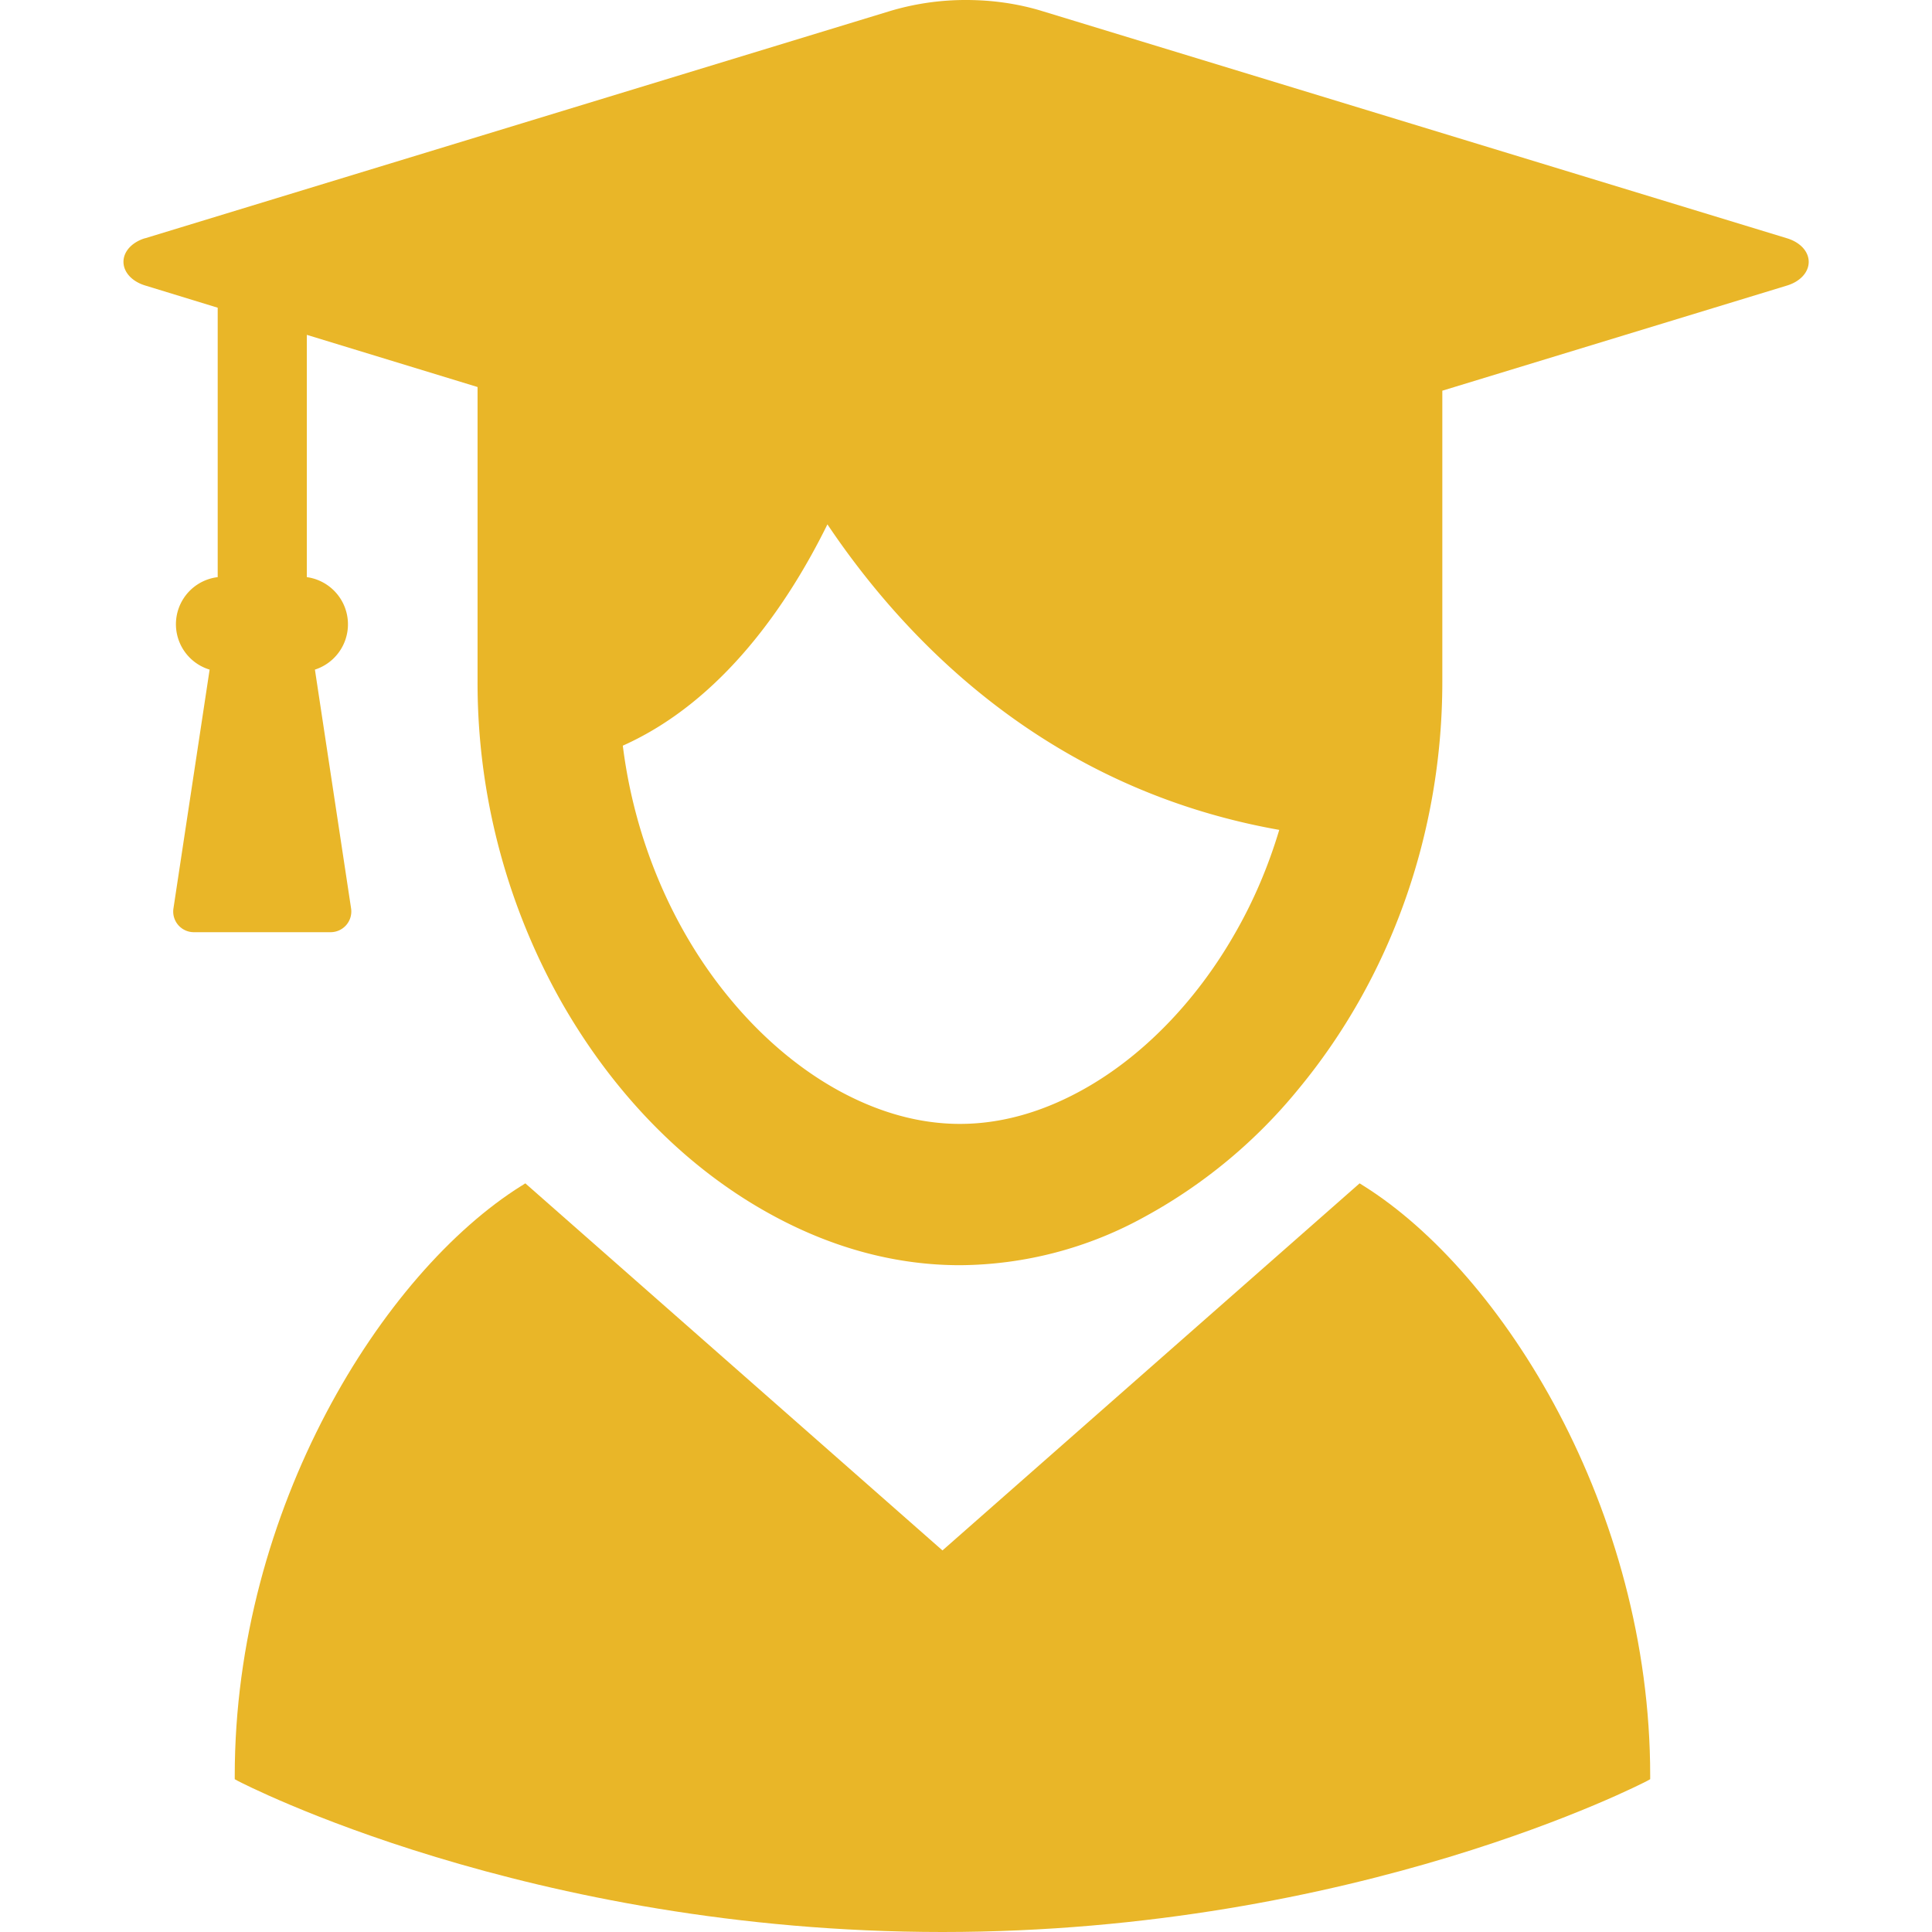
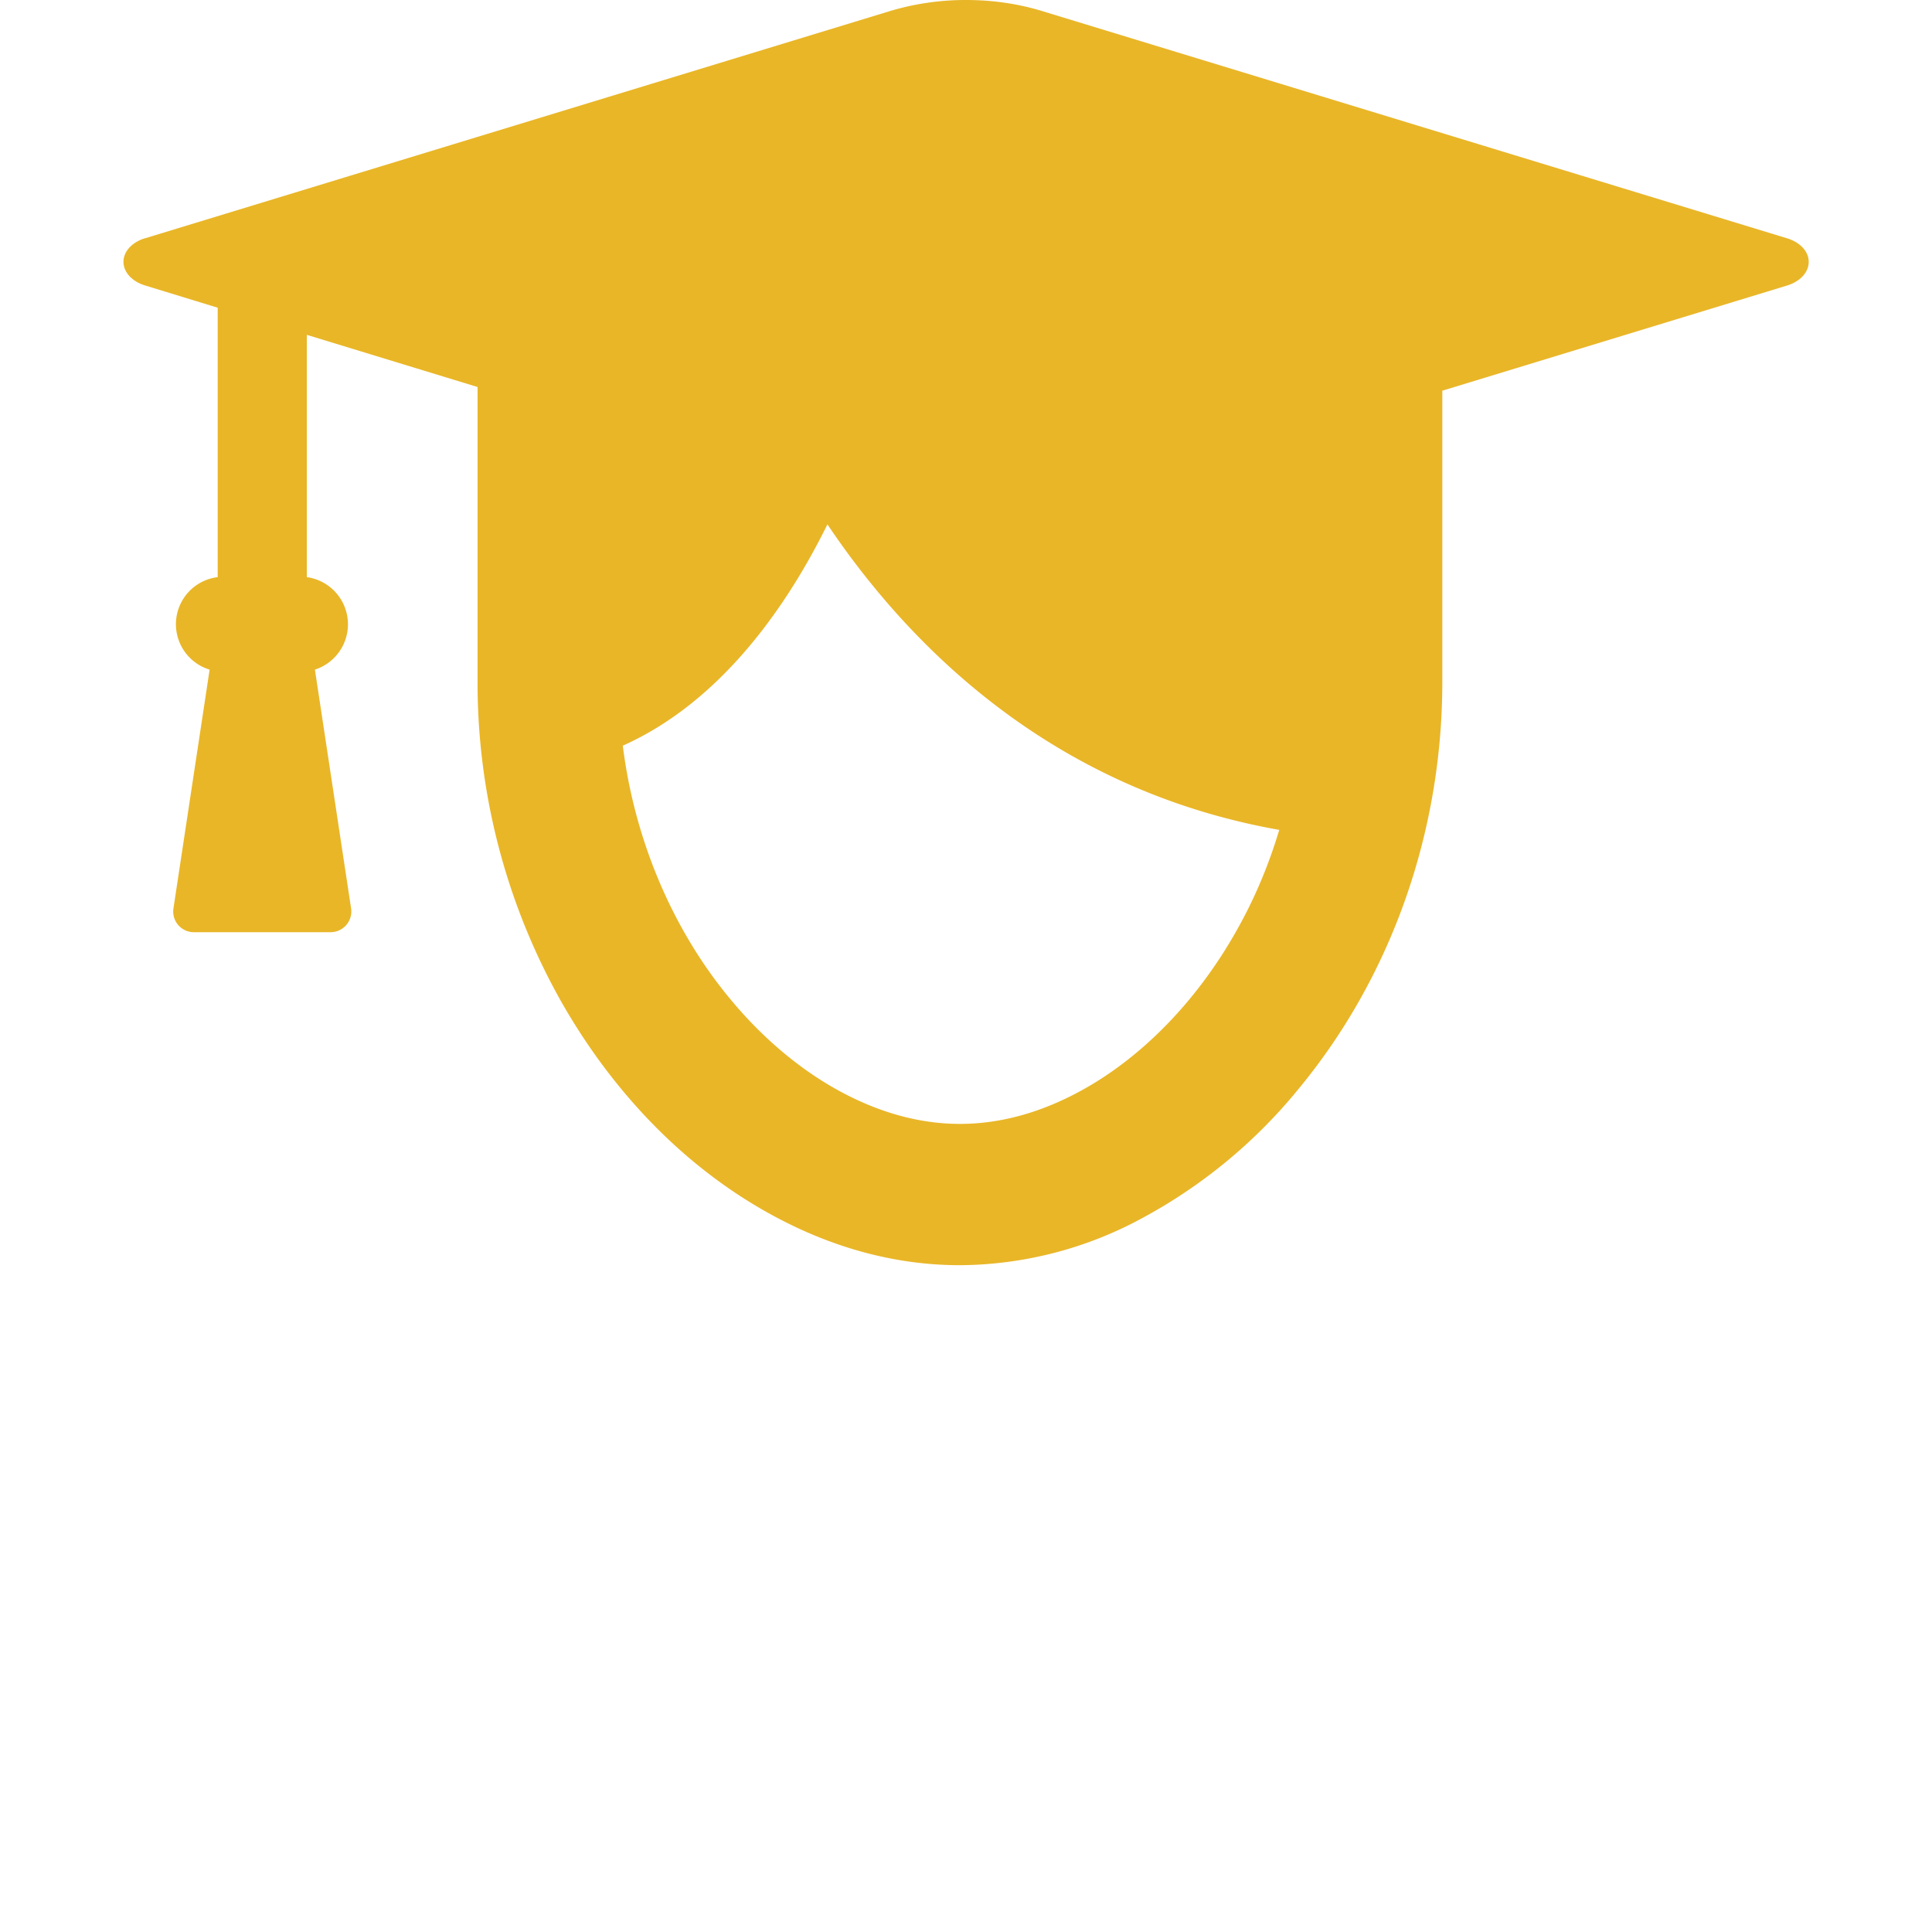
<svg xmlns="http://www.w3.org/2000/svg" fill="none" viewBox="0 0 22 22">
  <path fill="#E9B628" d="M1.65 2.714 10.134.126A3 3 0 0 1 11.001 0c.3 0 .592.042.866.126l8.484 2.588c.149.046.245.15.245.268s-.096.223-.245.269l-3.927 1.198v3.318c-.001 1.716-.585 3.364-1.643 4.64a5.9 5.9 0 0 1-1.74 1.445 4.4 4.4 0 0 1-2.11.555c-.715 0-1.425-.187-2.11-.555-.972-.521-1.807-1.36-2.417-2.423a7.4 7.4 0 0 1-.966-3.662v-3.36l-1.944-.594v2.759a.542.542 0 0 1 .092 1.053l.412 2.72a.236.236 0 0 1-.232.27H2.207a.235.235 0 0 1-.232-.27l.412-2.72a.54.54 0 0 1 .092-1.053V3.504L1.65 3.25c-.148-.046-.244-.151-.244-.269 0-.117.096-.222.244-.268m9.281 10.085c.448 0 .902-.122 1.351-.363.696-.372 1.328-1.013 1.78-1.805q.316-.549.505-1.18c-2.616-.463-4.233-2.121-5.145-3.479-.44.893-1.189 2.01-2.33 2.52.134 1.074.568 2.098 1.226 2.888.37.447.806.812 1.262 1.056.45.241.904.363 1.351.363" />
-   <path fill="#E9B628" d="m5.94 13.502.042-.027 4.75 4.18 4.75-4.18.043.027c1.583.99 3.266 3.68 3.266 6.717v.041l-.036.02c-.033.017-3.304 1.72-8.023 1.72s-7.99-1.703-8.023-1.72l-.036-.02v-.04c0-3.037 1.683-5.728 3.266-6.718" />
</svg>